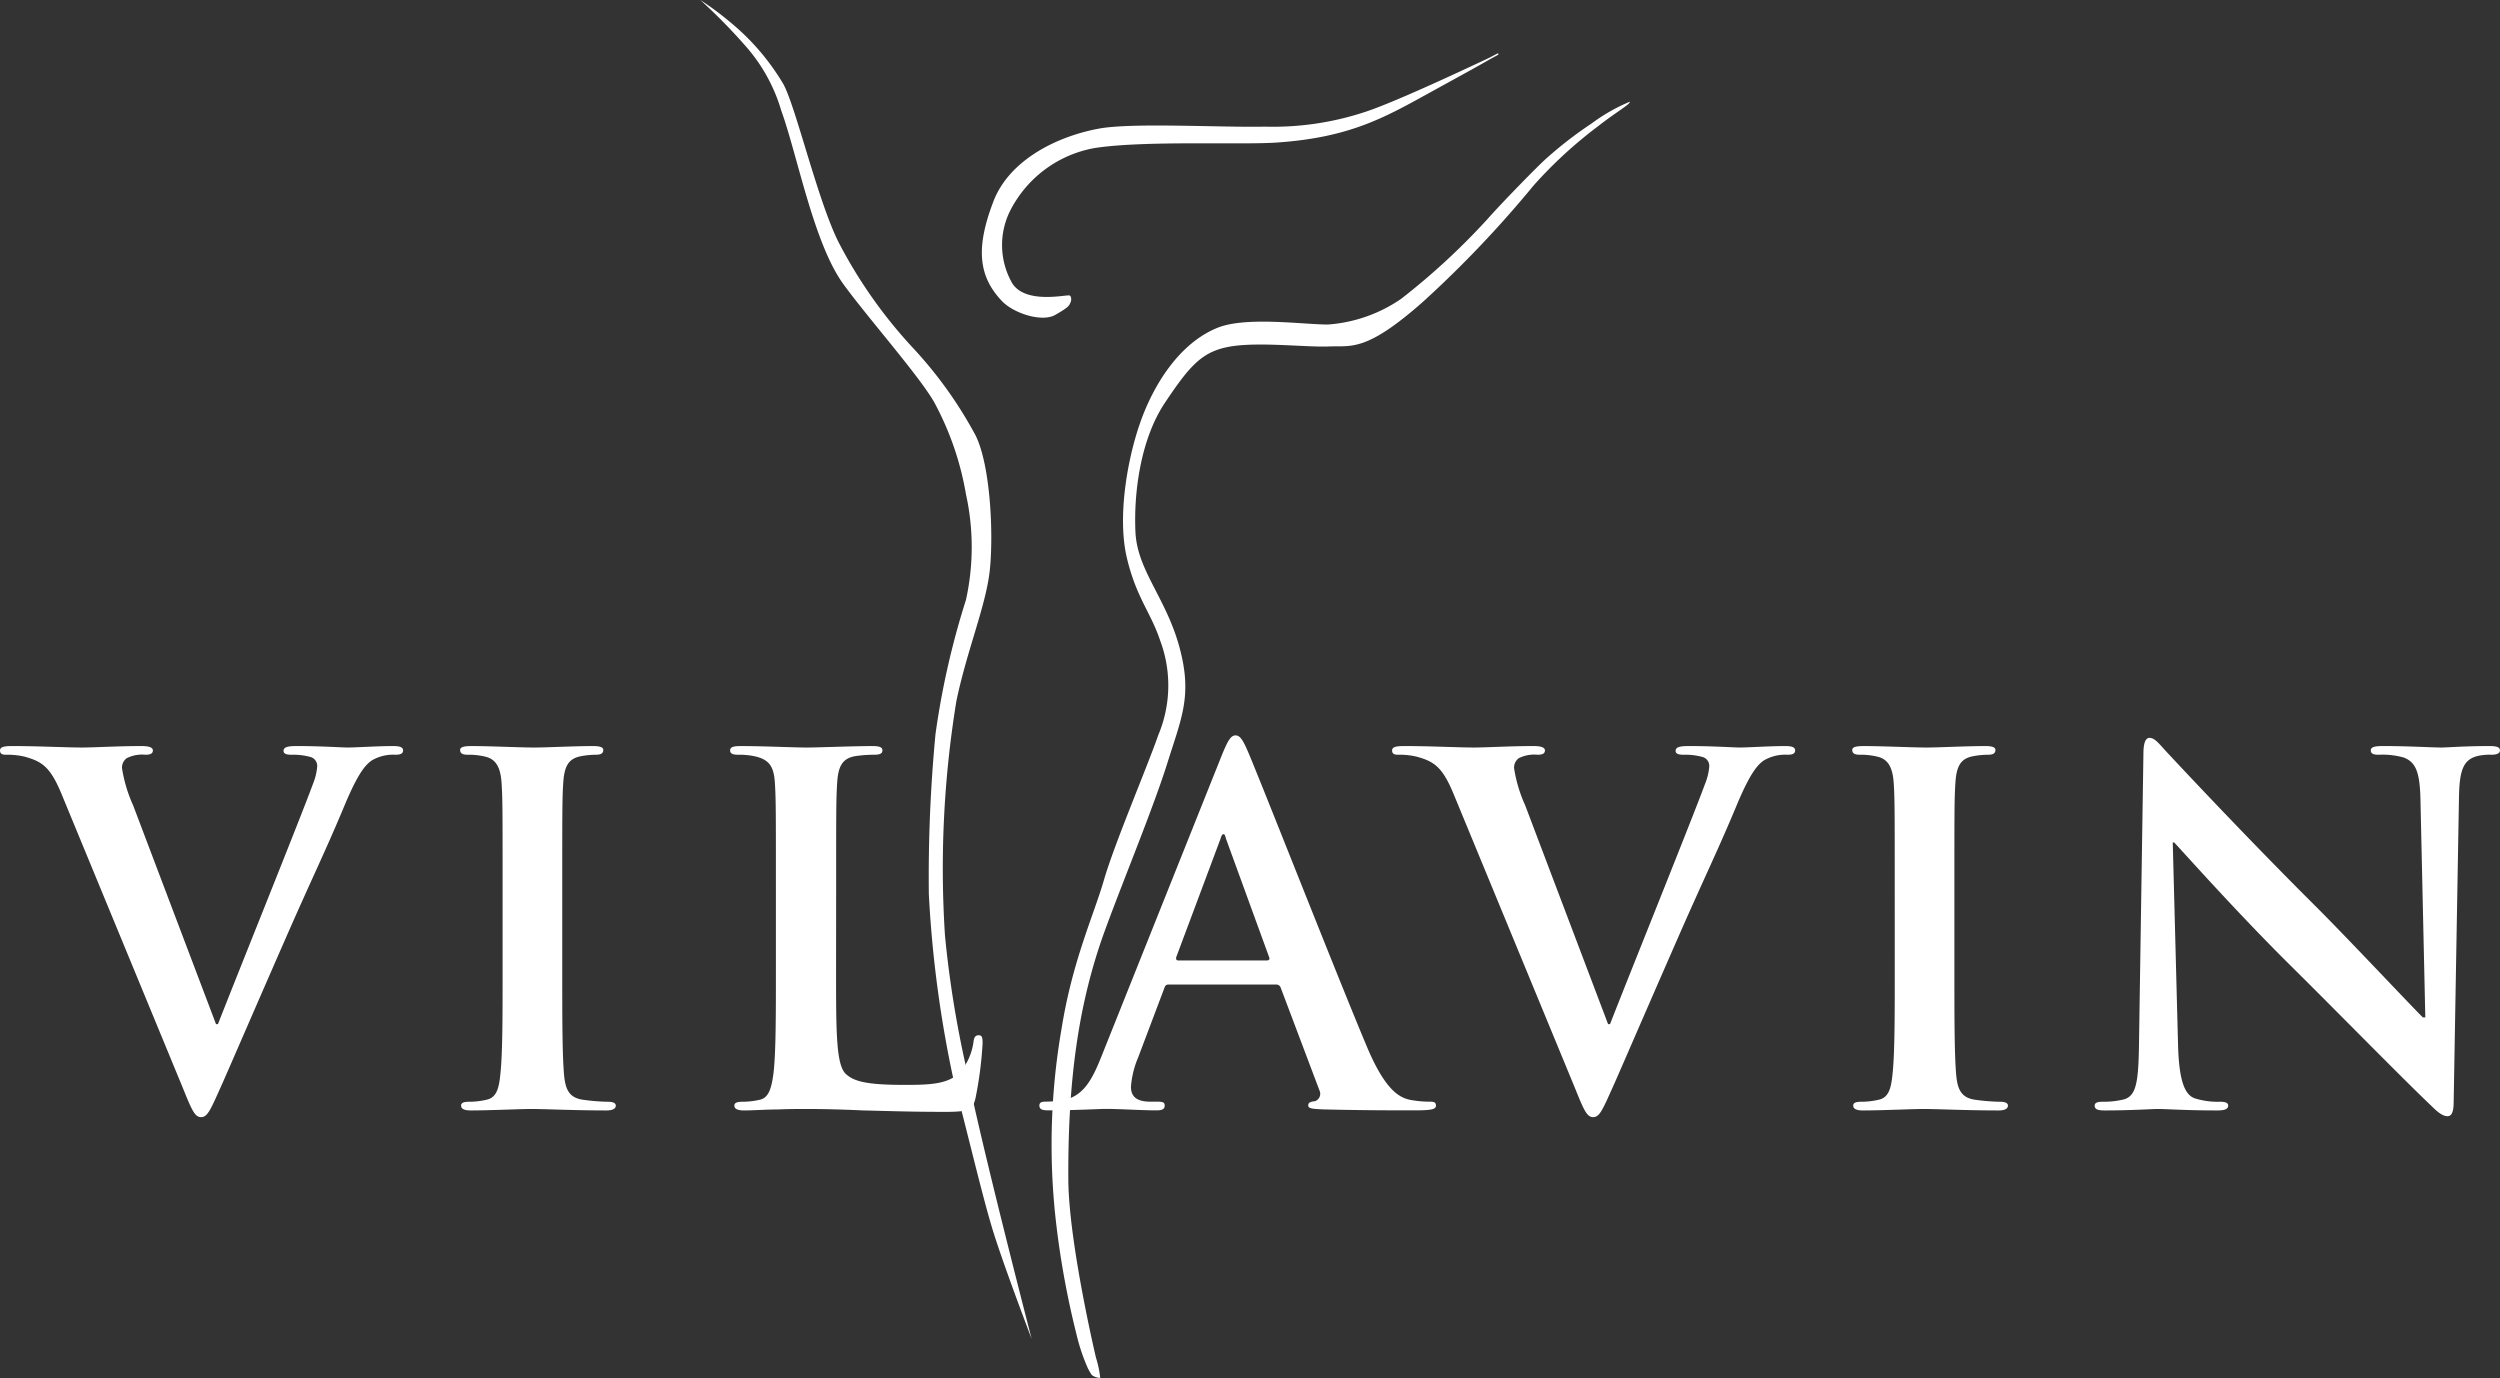
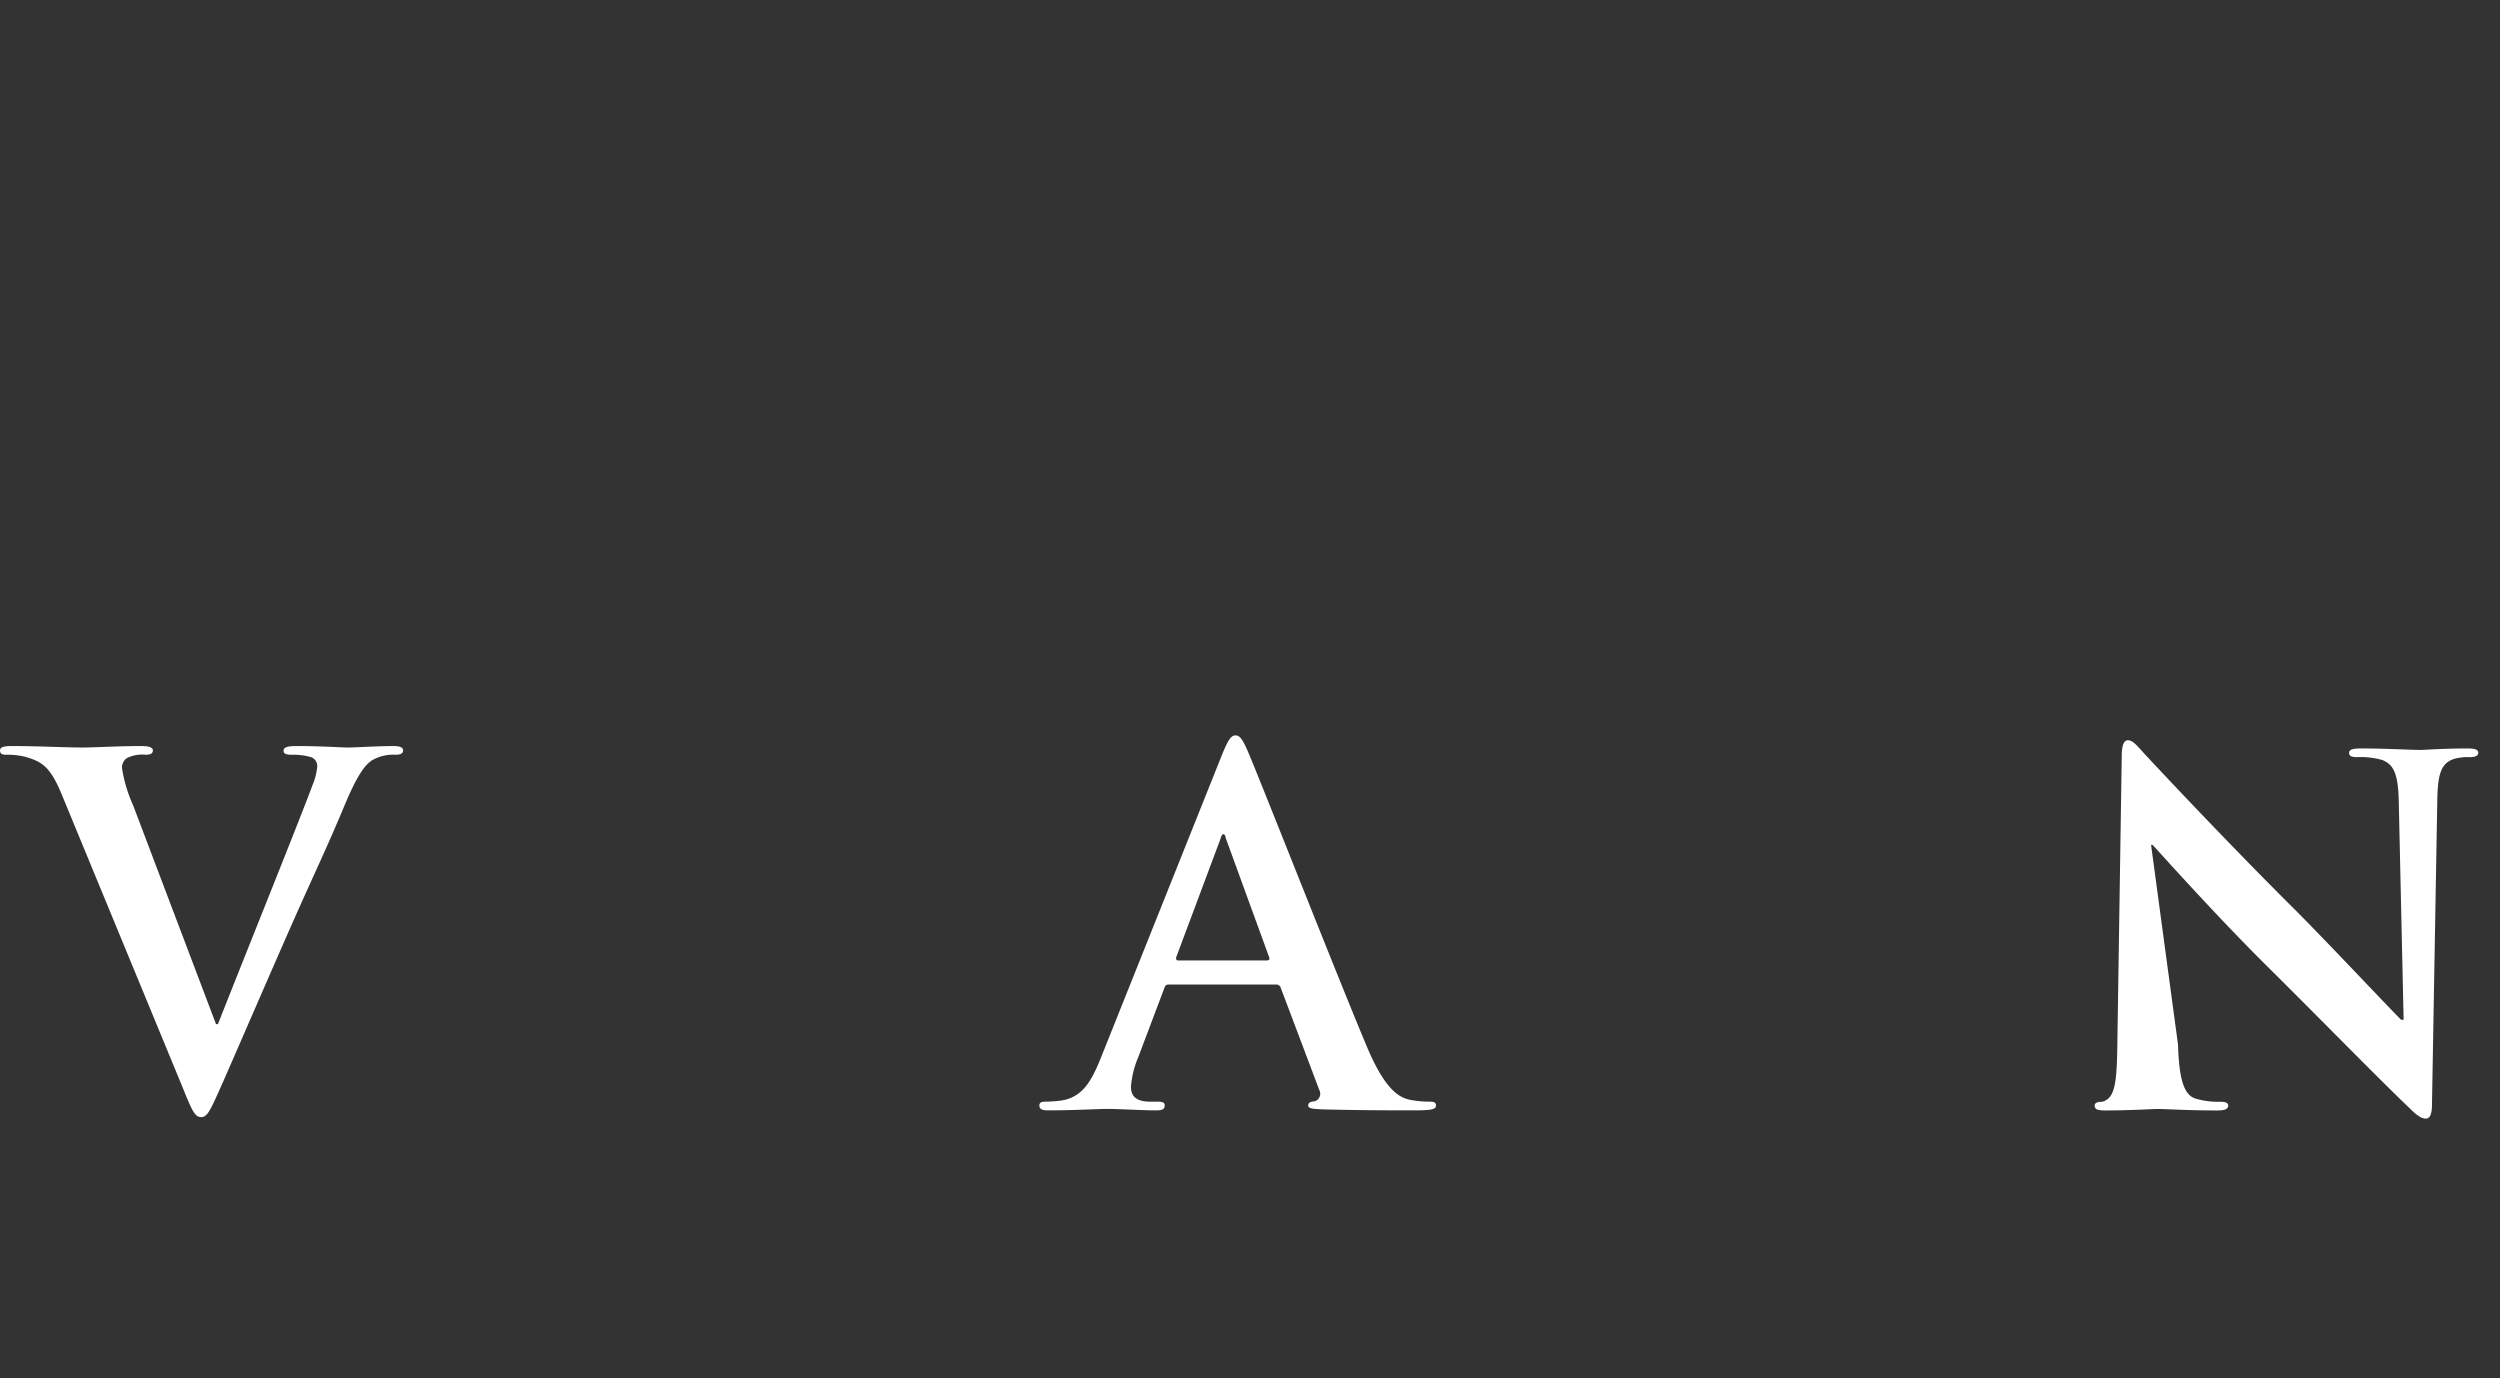
<svg xmlns="http://www.w3.org/2000/svg" width="160.833" height="88.656" viewBox="0 0 160.833 88.656">
  <rect x="0" y="0" width="160.833" height="88.656" fill="#333333" stroke="none" />
  <g id="Group_3" data-name="Group 3" transform="translate(-125.36 -102.611)">
-     <path id="Path_4" data-name="Path 4" d="M194.236,122.053c.08-.214.021-.4-.066-.433-.189-.072-2.825.585-3.692-.789a4.944,4.944,0,0,1-.153-4.619,7.587,7.587,0,0,1,5.493-4.083c3.248-.491,9.352-.187,11.682-.348,4.757-.326,6.983-1.634,9.984-3.289,1.661-.913,2.874-1.576,3.6-1.995.589-.337.712-.359.675-.427s-.171.059-.741.331c-1.88.883-6.139,2.875-7.926,3.44a18.879,18.879,0,0,1-6.352.918c-2.755.062-8.508-.27-10.661.123-2.694.49-5.783,2.006-6.81,4.689-1.1,2.878-1.031,4.765.562,6.421.753.781,2.562,1.368,3.42.876s.891-.582.982-.815m-8.077,40.78a66.77,66.77,0,0,1,.733-15.129c.676-3.248,1.9-6.128,2.146-8.395s.061-6.739-.92-8.7a26.924,26.924,0,0,0-4.1-5.7,30.709,30.709,0,0,1-4.718-6.737c-1.347-2.7-2.756-8.761-3.553-10.172a15.159,15.159,0,0,0-3.431-3.983,19.462,19.462,0,0,0-1.9-1.408,36.525,36.525,0,0,1,3,3.065,10.888,10.888,0,0,1,2.205,4.044c1.042,2.877,2.082,8.515,3.982,11.148,1.49,2.07,4.962,6,5.88,7.658a19.168,19.168,0,0,1,2.023,5.881,15.787,15.787,0,0,1,0,6.8,51.941,51.941,0,0,0-1.96,8.636,96.992,96.992,0,0,0-.428,10.293,74.852,74.852,0,0,0,1.591,11.95c.859,3.247,1.777,7.167,2.451,9.431s2.573,7.231,2.573,7.231-3.431-13.235-4.227-17.522a68.32,68.32,0,0,1-1.347-8.4m44.048-53.667a11.608,11.608,0,0,0-2.454,1.4,25.625,25.625,0,0,0-2.936,2.271c-.613.551-2.941,2.941-3.8,3.922a44.587,44.587,0,0,1-5.514,5.086,9.5,9.5,0,0,1-4.717,1.653c-1.593,0-5.248-.53-7.087.206-2.447.978-4.124,3.653-4.983,6.105s-1.469,6.125-.858,8.7,1.539,3.495,2.145,5.33a8.227,8.227,0,0,1-.123,6.068c-.7,2.022-2.817,6.983-3.491,9.308s-2.037,5.219-2.738,9.62a43.684,43.684,0,0,0-.326,12.624,55.623,55.623,0,0,0,1.287,6.983,12.373,12.373,0,0,0,.675,2.062,2.975,2.975,0,0,0,.32.58.917.917,0,0,0,.537.178,6.755,6.755,0,0,0-.276-1.307s-1.757-7.42-1.776-11.468c-.032-6.217.61-11.237,2.358-16.02,1.164-3.188,3.1-7.843,4.022-10.784s1.614-4.349.756-7.473-2.7-4.9-2.817-7.353.3-5.945,1.9-8.333,2.389-3.309,4.226-3.615,4.841.059,6.313,0,2.388.37,6.063-2.878a71.348,71.348,0,0,0,7.107-7.473,28.261,28.261,0,0,1,4.129-3.8c1.165-.918,2.144-1.458,2.058-1.59" fill="#fff" />
    <path id="Path_5" data-name="Path 5" d="M129.3,153.646c-.713-1.705-1.24-2.047-2.356-2.357a4.825,4.825,0,0,0-1.209-.123c-.28,0-.373-.094-.373-.28,0-.248.341-.279.806-.279,1.644,0,3.411.094,4.5.094.776,0,2.264-.094,3.814-.094.372,0,.713.062.713.279s-.186.28-.465.28a2.234,2.234,0,0,0-1.209.216.743.743,0,0,0-.311.651,9.213,9.213,0,0,0,.714,2.388l5.333,14.077h.124c1.333-3.411,5.364-13.4,6.108-15.442a3.8,3.8,0,0,0,.279-1.146.6.6,0,0,0-.4-.59,4.149,4.149,0,0,0-1.24-.154c-.278,0-.526-.032-.526-.249,0-.248.278-.31.868-.31,1.55,0,2.853.094,3.256.094.526,0,1.984-.094,2.914-.094.4,0,.651.062.651.279s-.186.28-.5.28a2.693,2.693,0,0,0-1.519.371c-.4.279-.868.806-1.705,2.791-1.21,2.914-2.047,4.589-3.721,8.4-1.984,4.527-3.442,7.906-4.124,9.457-.807,1.8-.992,2.295-1.426,2.295-.4,0-.59-.434-1.179-1.892Z" fill="#fff" />
-     <path id="Path_6" data-name="Path 6" d="M157.694,159.6c0-4.713,0-5.582-.063-6.574-.061-1.053-.371-1.58-1.053-1.737a4.494,4.494,0,0,0-1.116-.123c-.311,0-.5-.062-.5-.31,0-.186.248-.248.744-.248,1.177,0,3.131.094,4.031.094.774,0,2.6-.094,3.782-.094.4,0,.651.062.651.248,0,.248-.186.31-.5.31a5.334,5.334,0,0,0-.93.093c-.837.155-1.085.683-1.148,1.767-.061.992-.061,1.861-.061,6.574v5.457c0,3.008,0,5.457.124,6.79.093.837.31,1.4,1.24,1.519a13.06,13.06,0,0,0,1.581.125c.341,0,.5.092.5.248,0,.216-.248.31-.589.31-2.047,0-4-.094-4.837-.094-.713,0-2.667.094-3.907.094-.4,0-.619-.094-.619-.31,0-.156.123-.248.5-.248a5.033,5.033,0,0,0,1.115-.125c.621-.123.807-.651.9-1.549.155-1.3.155-3.752.155-6.76Z" fill="#fff" />
-     <path id="Path_7" data-name="Path 7" d="M179.147,165.057c0,3.969,0,6.107.65,6.666.528.465,1.334.682,3.752.682,1.644,0,2.853-.032,3.628-.868a3.892,3.892,0,0,0,.806-1.861c.031-.279.094-.465.342-.465.216,0,.248.156.248.528a24.489,24.489,0,0,1-.465,3.566c-.187.682-.342.836-1.954.836-2.233,0-3.845-.062-5.239-.092-1.4-.062-2.512-.094-3.784-.094-.34,0-1.023,0-1.767.032-.713,0-1.52.062-2.139.062-.4,0-.621-.094-.621-.31,0-.156.125-.248.5-.248a5.053,5.053,0,0,0,1.117-.125c.62-.123.775-.8.9-1.705.155-1.3.155-3.752.155-6.6V159.6c0-4.713,0-5.582-.062-6.574-.062-1.053-.31-1.549-1.333-1.767a4.678,4.678,0,0,0-1.024-.093c-.341,0-.526-.062-.526-.279s.217-.279.681-.279c1.458,0,3.411.094,4.248.094.744,0,3.008-.094,4.217-.094.435,0,.652.062.652.279s-.187.279-.559.279a8.392,8.392,0,0,0-1.209.093c-.837.155-1.085.683-1.147,1.767-.062.992-.062,1.861-.062,6.574Z" fill="#fff" />
    <path id="Path_8" data-name="Path 8" d="M206.862,164.4c.155,0,.186-.093.155-.186l-2.791-7.659c-.03-.123-.061-.279-.155-.279s-.154.156-.185.279l-2.853,7.627c-.031.125,0,.218.124.218Zm-6.325,1.55c-.155,0-.217.063-.279.248l-1.674,4.434a5.993,5.993,0,0,0-.466,1.892c0,.558.279.961,1.24.961h.466c.372,0,.465.063.465.248,0,.248-.187.311-.527.311-.993,0-2.326-.094-3.287-.094-.341,0-2.046.094-3.659.094-.4,0-.589-.063-.589-.311,0-.185.124-.248.372-.248a9.368,9.368,0,0,0,.961-.062c1.427-.186,2.016-1.241,2.636-2.791l7.782-19.471c.372-.9.559-1.24.869-1.24.279,0,.464.279.775.992.744,1.705,5.705,14.355,7.689,19.068,1.178,2.791,2.078,3.225,2.729,3.379a6.731,6.731,0,0,0,1.3.125c.248,0,.4.031.4.248,0,.248-.279.311-1.426.311-1.116,0-3.38,0-5.86-.063-.558-.031-.931-.031-.931-.248,0-.185.125-.248.435-.279a.507.507,0,0,0,.279-.713l-2.48-6.574a.3.3,0,0,0-.311-.217Z" fill="#fff" />
-     <path id="Path_9" data-name="Path 9" d="M218.856,153.646c-.713-1.705-1.24-2.047-2.357-2.357a4.814,4.814,0,0,0-1.208-.123c-.28,0-.373-.094-.373-.28,0-.248.341-.279.806-.279,1.644,0,3.411.094,4.5.094.776,0,2.264-.094,3.814-.094.372,0,.713.062.713.279s-.186.28-.465.28a2.234,2.234,0,0,0-1.209.216.743.743,0,0,0-.311.651,9.213,9.213,0,0,0,.714,2.388l5.333,14.077h.124c1.333-3.411,5.364-13.4,6.108-15.442a3.8,3.8,0,0,0,.279-1.146.6.6,0,0,0-.4-.59,4.149,4.149,0,0,0-1.24-.154c-.278,0-.526-.032-.526-.249,0-.248.278-.31.868-.31,1.55,0,2.853.094,3.256.094.526,0,1.984-.094,2.914-.094.4,0,.651.062.651.279s-.186.28-.5.28a2.693,2.693,0,0,0-1.519.371c-.4.279-.868.806-1.705,2.791-1.21,2.914-2.047,4.589-3.721,8.4-1.984,4.527-3.442,7.906-4.124,9.457-.807,1.8-.992,2.295-1.426,2.295-.4,0-.59-.434-1.178-1.892Z" fill="#fff" />
-     <path id="Path_10" data-name="Path 10" d="M247.254,159.6c0-4.713,0-5.582-.062-6.574-.062-1.053-.373-1.58-1.054-1.737a4.494,4.494,0,0,0-1.116-.123c-.31,0-.5-.062-.5-.31,0-.186.248-.248.745-.248,1.178,0,3.131.094,4.03.094.775,0,2.6-.094,3.783-.094.4,0,.651.062.651.248,0,.248-.186.31-.5.31a5.334,5.334,0,0,0-.93.093c-.837.155-1.085.683-1.147,1.767-.062.992-.062,1.861-.062,6.574v5.457c0,3.008,0,5.457.124,6.79.092.837.309,1.4,1.24,1.519a13.06,13.06,0,0,0,1.581.125c.342,0,.5.092.5.248,0,.216-.248.31-.589.31-2.046,0-4-.094-4.837-.094-.713,0-2.666.094-3.906.094-.4,0-.621-.094-.621-.31,0-.156.125-.248.5-.248a5.053,5.053,0,0,0,1.117-.125c.619-.123.806-.651.9-1.549.155-1.3.155-3.752.155-6.76Z" fill="#fff" />
-     <path id="Path_11" data-name="Path 11" d="M265.481,169.832c.063,2.418.465,3.225,1.085,3.441a4.924,4.924,0,0,0,1.612.217c.342,0,.528.063.528.248,0,.248-.28.311-.713.311-2.016,0-3.256-.094-3.845-.094-.279,0-1.736.094-3.349.094-.4,0-.682-.031-.682-.311,0-.185.186-.248.5-.248a5.5,5.5,0,0,0,1.395-.155c.807-.248.93-1.148.961-3.845l.28-18.355c0-.62.092-1.055.4-1.055.341,0,.62.4,1.147.961.371.4,5.084,5.457,9.612,9.953,2.108,2.109,6.294,6.574,6.821,7.07h.155l-.31-13.921c-.032-1.892-.31-2.481-1.054-2.791a5.066,5.066,0,0,0-1.644-.186c-.372,0-.5-.094-.5-.279,0-.248.341-.28.807-.28,1.611,0,3.1.094,3.751.094.341,0,1.519-.094,3.039-.094.4,0,.713.032.713.28,0,.185-.187.279-.558.279a3.377,3.377,0,0,0-.93.093c-.868.248-1.117.9-1.148,2.635l-.341,19.565c0,.682-.124.961-.4.961-.341,0-.713-.341-1.054-.682-1.954-1.861-5.922-5.922-9.147-9.115-3.379-3.35-6.821-7.225-7.379-7.814h-.093Z" fill="#fff" />
+     <path id="Path_11" data-name="Path 11" d="M265.481,169.832c.063,2.418.465,3.225,1.085,3.441a4.924,4.924,0,0,0,1.612.217c.342,0,.528.063.528.248,0,.248-.28.311-.713.311-2.016,0-3.256-.094-3.845-.094-.279,0-1.736.094-3.349.094-.4,0-.682-.031-.682-.311,0-.185.186-.248.5-.248c.807-.248.93-1.148.961-3.845l.28-18.355c0-.62.092-1.055.4-1.055.341,0,.62.4,1.147.961.371.4,5.084,5.457,9.612,9.953,2.108,2.109,6.294,6.574,6.821,7.07h.155l-.31-13.921c-.032-1.892-.31-2.481-1.054-2.791a5.066,5.066,0,0,0-1.644-.186c-.372,0-.5-.094-.5-.279,0-.248.341-.28.807-.28,1.611,0,3.1.094,3.751.094.341,0,1.519-.094,3.039-.094.4,0,.713.032.713.28,0,.185-.187.279-.558.279a3.377,3.377,0,0,0-.93.093c-.868.248-1.117.9-1.148,2.635l-.341,19.565c0,.682-.124.961-.4.961-.341,0-.713-.341-1.054-.682-1.954-1.861-5.922-5.922-9.147-9.115-3.379-3.35-6.821-7.225-7.379-7.814h-.093Z" fill="#fff" />
  </g>
</svg>